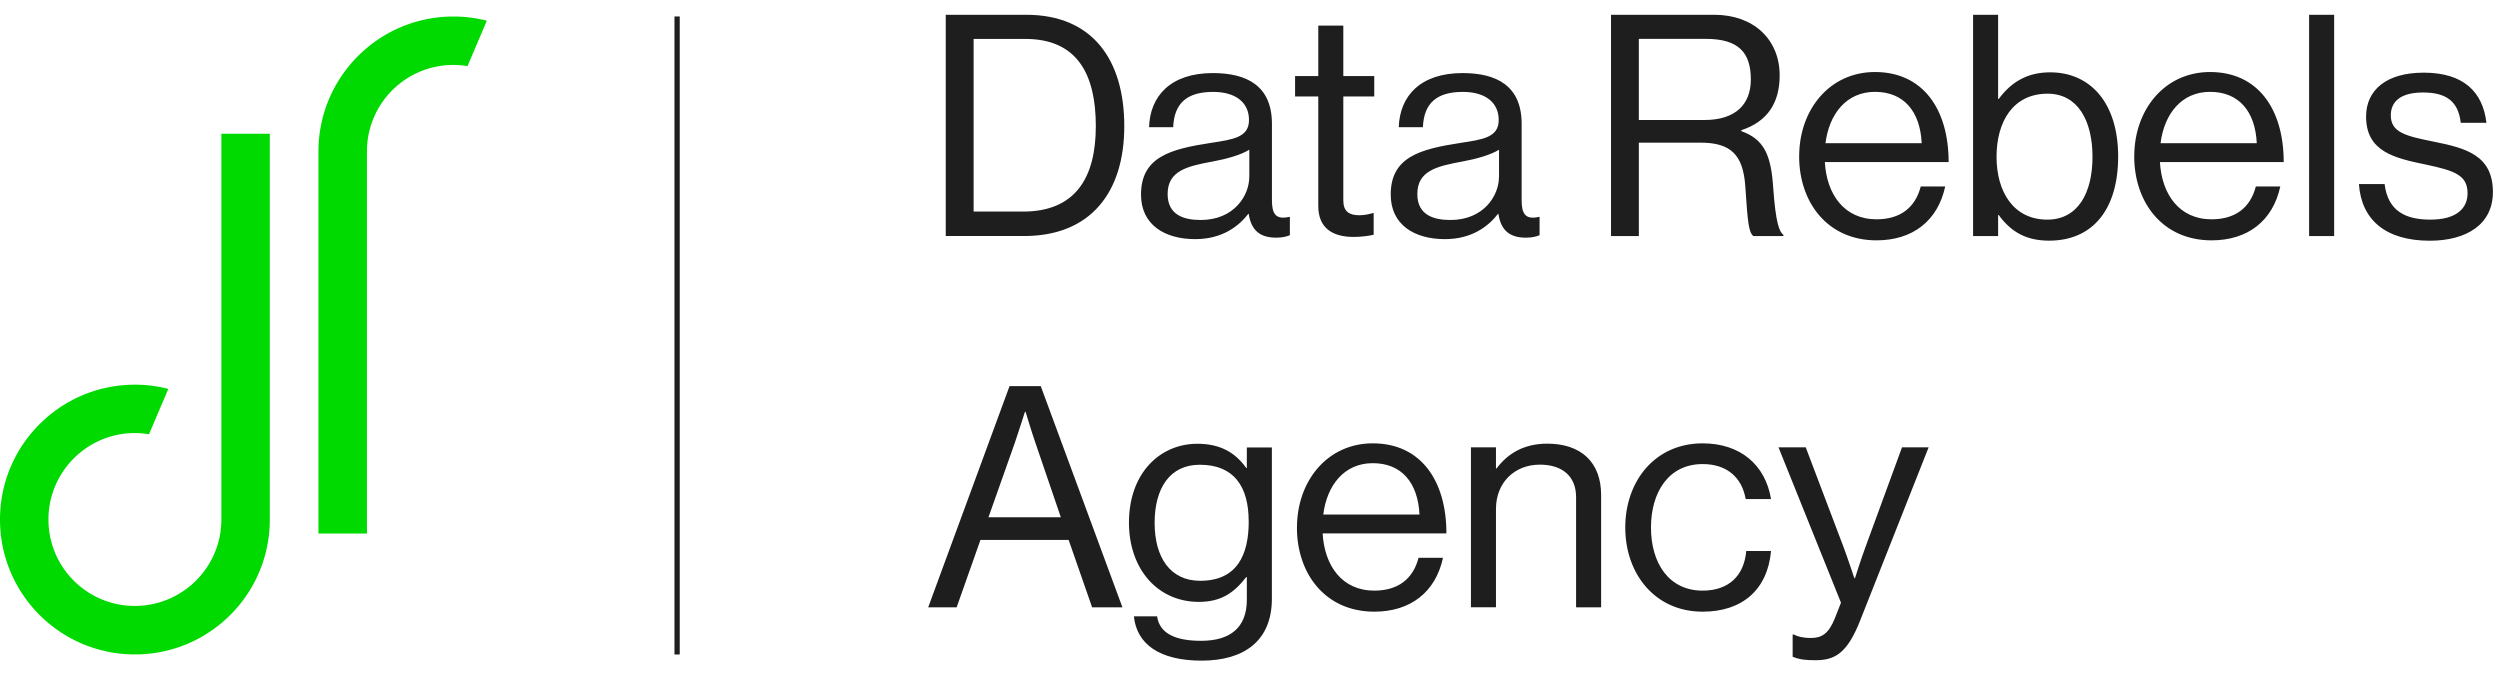
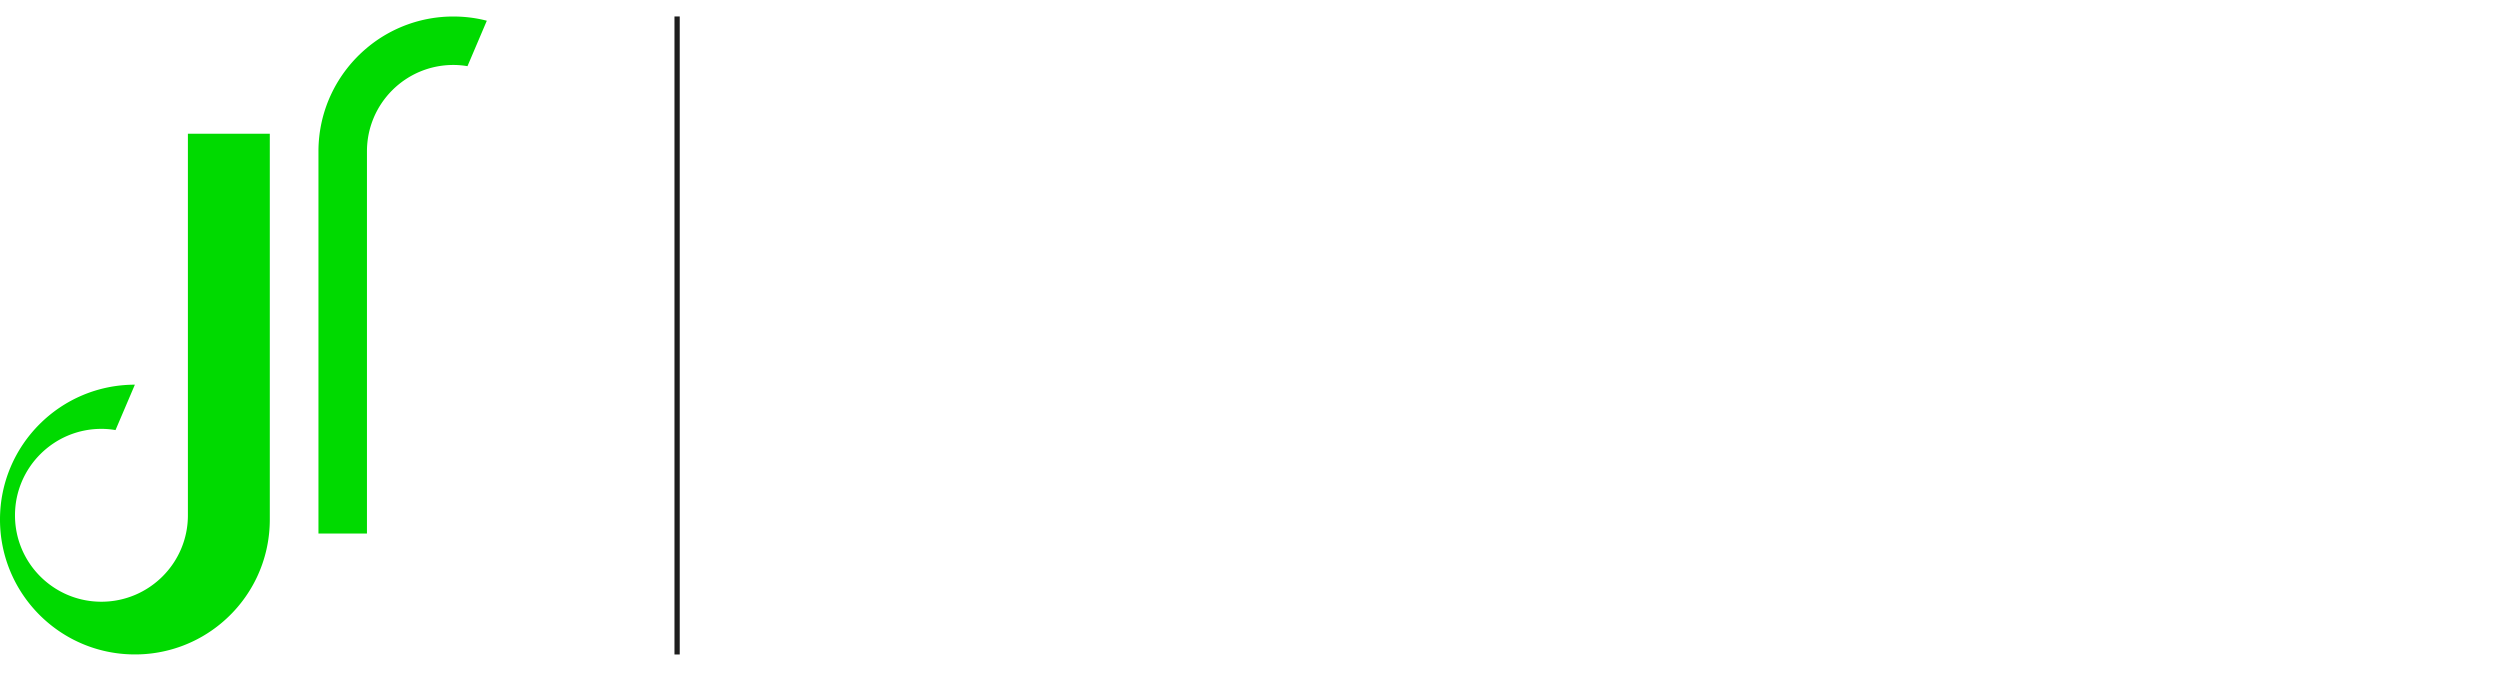
<svg xmlns="http://www.w3.org/2000/svg" data-name="Layer 1" viewBox="0 0 475.26 127.97">
-   <path d="M179.79 2.81h15.29c12.65 0 18.65 8.59 18.65 21.18s-6.41 20.88-19.06 20.88h-14.88V2.81Zm14.71 37.41c9.88 0 13.82-6.35 13.82-16.23S204.79 7.4 194.91 7.4h-9.82v32.82h9.41Zm42.88.42h-.06c-1.82 2.35-4.94 4.82-10.12 4.82-5.76 0-10.29-2.71-10.29-8.47 0-7.18 5.65-8.65 13.24-9.82 4.29-.65 7.29-1.06 7.29-4.35s-2.47-5.35-6.82-5.35c-4.94 0-7.41 2.12-7.59 6.71h-4.59c.18-5.88 4.06-10.29 12.12-10.29 6.47 0 11.24 2.41 11.24 9.65v14.47c0 2.47.59 3.82 3.23 3.23h.18v3.47c-.59.24-1.35.47-2.59.47-3.12 0-4.76-1.41-5.24-4.53Zm.12-7v-5.18c-1.59 1-4.35 1.76-6.94 2.24-4.76.88-8.59 1.71-8.59 6.18 0 4.06 3.18 4.94 6.29 4.94 6.35 0 9.23-4.65 9.23-8.18Zm8.7-19.18h4.41V4.87h4.76v9.59h5.88v3.88h-5.88V38.1c0 2.12 1.12 2.82 3.06 2.82.94 0 2-.24 2.53-.41h.18v4.12c-1.12.24-2.41.41-3.82.41-3.88 0-6.71-1.59-6.71-5.88V18.34h-4.41v-3.88Zm38.65 26.18h-.06c-1.82 2.35-4.94 4.82-10.12 4.82-5.76 0-10.29-2.71-10.29-8.47 0-7.18 5.65-8.65 13.24-9.82 4.29-.65 7.29-1.06 7.29-4.35s-2.47-5.35-6.82-5.35c-4.94 0-7.41 2.12-7.59 6.71h-4.59c.18-5.88 4.06-10.29 12.12-10.29 6.47 0 11.24 2.41 11.24 9.65v14.47c0 2.47.59 3.82 3.23 3.23h.18v3.47c-.59.24-1.35.47-2.59.47-3.12 0-4.76-1.41-5.24-4.53Zm.12-7v-5.18c-1.59 1-4.35 1.76-6.94 2.24-4.76.88-8.59 1.71-8.59 6.18 0 4.06 3.18 4.94 6.29 4.94 6.35 0 9.23-4.65 9.23-8.18Zm21.29-30.83h19.65c7.41 0 12.41 4.65 12.41 11.53 0 5.12-2.24 8.76-7.29 10.41v.18c4.29 1.53 5.65 4.47 6.06 10.71.47 6.76 1.18 8.47 1.94 9v.24h-5.71c-.88-.76-1.06-2.35-1.53-9.41-.41-6.18-2.88-8.35-8.53-8.35h-11.71v17.76h-5.29V2.81Zm5.29 20h12.47c5.88 0 8.82-2.94 8.82-7.71 0-5.12-2.35-7.71-8.53-7.71h-12.76V22.8Zm30.48 6.88c0-8.82 5.76-16 14.41-16 9.12 0 14 7.06 14 17.12h-23.53c.35 6.18 3.71 10.88 9.82 10.88 4.41 0 7.35-2.12 8.41-6.24h4.65c-1.41 6.53-6.18 10.24-13.06 10.24-9.29 0-14.71-7.18-14.71-16Zm5-2.47h18.29c-.29-6.06-3.41-9.76-8.88-9.76s-8.71 4.24-9.41 9.76Zm32.94 13.65h-.12v4h-4.76V2.81h4.76v16h.12c2.29-3.12 5.35-5.06 9.76-5.06 7.71 0 12.94 5.88 12.94 16s-4.88 16-13.12 16c-4.12 0-7.12-1.47-9.59-4.88Zm17.82-11.06c0-6.82-2.76-12-8.53-12-6.65 0-9.71 5.41-9.71 12s3.18 11.94 9.65 11.94c5.82 0 8.59-5.06 8.59-11.94Zm7.94-.12c0-8.82 5.76-16 14.41-16 9.12 0 14 7.06 14 17.12h-23.53c.35 6.18 3.71 10.88 9.82 10.88 4.41 0 7.35-2.12 8.41-6.24h4.65c-1.41 6.53-6.18 10.24-13.06 10.24-9.29 0-14.71-7.18-14.71-16Zm5-2.47h18.29c-.29-6.06-3.41-9.76-8.88-9.76s-8.71 4.24-9.41 9.76Zm28.24-24.41h4.76v42.06h-4.76V2.81Zm9.47 32.18h4.88c.65 5.29 4.18 6.76 8.71 6.76 5 0 7.06-2.18 7.06-5 0-3.41-2.35-4.29-7.94-5.47-6-1.24-11.35-2.47-11.35-9.12 0-5.06 3.88-8.35 10.94-8.35 7.53 0 11.24 3.59 11.94 9.53h-4.88c-.47-4-2.65-5.76-7.18-5.76s-6.12 1.94-6.12 4.35c0 3.29 2.94 3.94 8.18 5 6.12 1.23 11.23 2.59 11.23 9.59 0 6.12-5 9.24-12 9.24-8.35 0-13-3.94-13.47-10.76ZM191.91 73.4h5.94l15.53 42.06h-5.76l-4.47-12.82h-16.76l-4.53 12.82h-5.41l15.47-42.06Zm-4 24.94h13.76l-4.82-14.12c-.82-2.35-1.88-5.94-1.88-5.94h-.12s-1.12 3.53-1.94 5.94l-5 14.12Zm27.65 18.83h4.41c.47 3.35 3.65 4.65 8.35 4.65 5.59 0 8.71-2.53 8.71-7.82v-4.29h-.12c-2.24 2.88-4.65 4.71-9 4.71-7.88 0-13.29-6.29-13.29-15.06 0-9.47 5.94-15 13-15 4.41 0 7.23 1.71 9.29 4.59h.12v-3.88h4.76v28.76c0 8-5.29 11.76-13.35 11.76s-12.35-3.18-12.88-8.41Zm21.82-18.06c0-6.65-2.82-10.76-9.29-10.76-5.71 0-8.59 4.47-8.59 11.06s3 11 8.65 11c7 0 9.24-4.88 9.24-11.29Zm9.18 1.17c0-8.82 5.76-16 14.41-16 9.12 0 14 7.06 14 17.12h-23.53c.35 6.18 3.71 10.88 9.82 10.88 4.41 0 7.35-2.12 8.41-6.24h4.65c-1.41 6.53-6.18 10.24-13.06 10.24-9.29 0-14.71-7.18-14.71-16Zm5-2.47h18.29c-.29-6.06-3.41-9.76-8.88-9.76s-8.71 4.24-9.41 9.76Zm32.82-8.76h.12c2.18-2.88 5.23-4.71 9.65-4.71 6.35 0 10.23 3.47 10.23 9.76v21.35h-4.76V94.51c0-3.94-2.59-6.18-6.88-6.18-4.82 0-8.35 3.41-8.35 8.41v18.71h-4.76V85.04h4.76v4Zm24.59 11.23c0-8.82 5.65-16 14.71-16 7.18 0 11.94 4.12 13 10.59h-4.82c-.71-4.12-3.59-6.65-8.18-6.65-6.47 0-9.82 5.35-9.82 12.06s3.35 12 9.82 12c4.94 0 7.88-2.82 8.29-7.53h4.71c-.65 7.29-5.41 11.53-13 11.53-9.06 0-14.71-7.18-14.71-16Zm31.82 24.59v-4.24h.24c.65.35 1.65.65 3.24.65 2 0 3.35-.76 4.53-3.71l1.18-3-11.88-29.53h5.18l7.18 18.94c.94 2.53 2.06 5.94 2.06 5.94h.12s1.06-3.41 2-5.94l6.94-18.94h5.06l-13 32.88c-2.47 6.29-4.82 7.59-8.53 7.59-1.82 0-3-.12-4.29-.65Z" style="fill:#1e1e1e" />
-   <path d="m92.55 3.93-3.68 8.65c-.88-.15-1.76-.23-2.69-.23-9.07 0-16.42 7.35-16.42 16.42v72.66h-9.22V28.78c0-7.9 3.59-14.97 9.22-19.68a25.505 25.505 0 0 1 16.42-5.96c2.21 0 4.33.27 6.36.8ZM51.29 25.42v73.35c0 7.9-3.57 14.98-9.2 19.68a25.526 25.526 0 0 1-16.45 5.96C11.48 124.41 0 112.92 0 98.77s11.49-25.64 25.64-25.64c2.21 0 4.33.27 6.36.8l-3.68 8.63c-.88-.15-1.76-.23-2.69-.23-9.07 0-16.42 7.37-16.42 16.44s7.35 16.42 16.42 16.42 16.45-7.35 16.45-16.42V25.42h9.2Z" style="fill:#00da00" />
+   <path d="m92.55 3.93-3.68 8.65c-.88-.15-1.76-.23-2.69-.23-9.07 0-16.42 7.35-16.42 16.42v72.66h-9.22V28.78c0-7.9 3.59-14.97 9.22-19.68a25.505 25.505 0 0 1 16.42-5.96c2.21 0 4.33.27 6.36.8ZM51.29 25.42v73.35c0 7.9-3.57 14.98-9.2 19.68a25.526 25.526 0 0 1-16.45 5.96C11.48 124.41 0 112.92 0 98.77s11.49-25.64 25.64-25.64l-3.68 8.63c-.88-.15-1.76-.23-2.69-.23-9.07 0-16.42 7.37-16.42 16.44s7.35 16.42 16.42 16.42 16.45-7.35 16.45-16.42V25.42h9.2Z" style="fill:#00da00" />
  <path d="M128.72 3.13v121.29" style="fill:none;stroke:#1e1e1e;stroke-miterlimit:10" />
</svg>